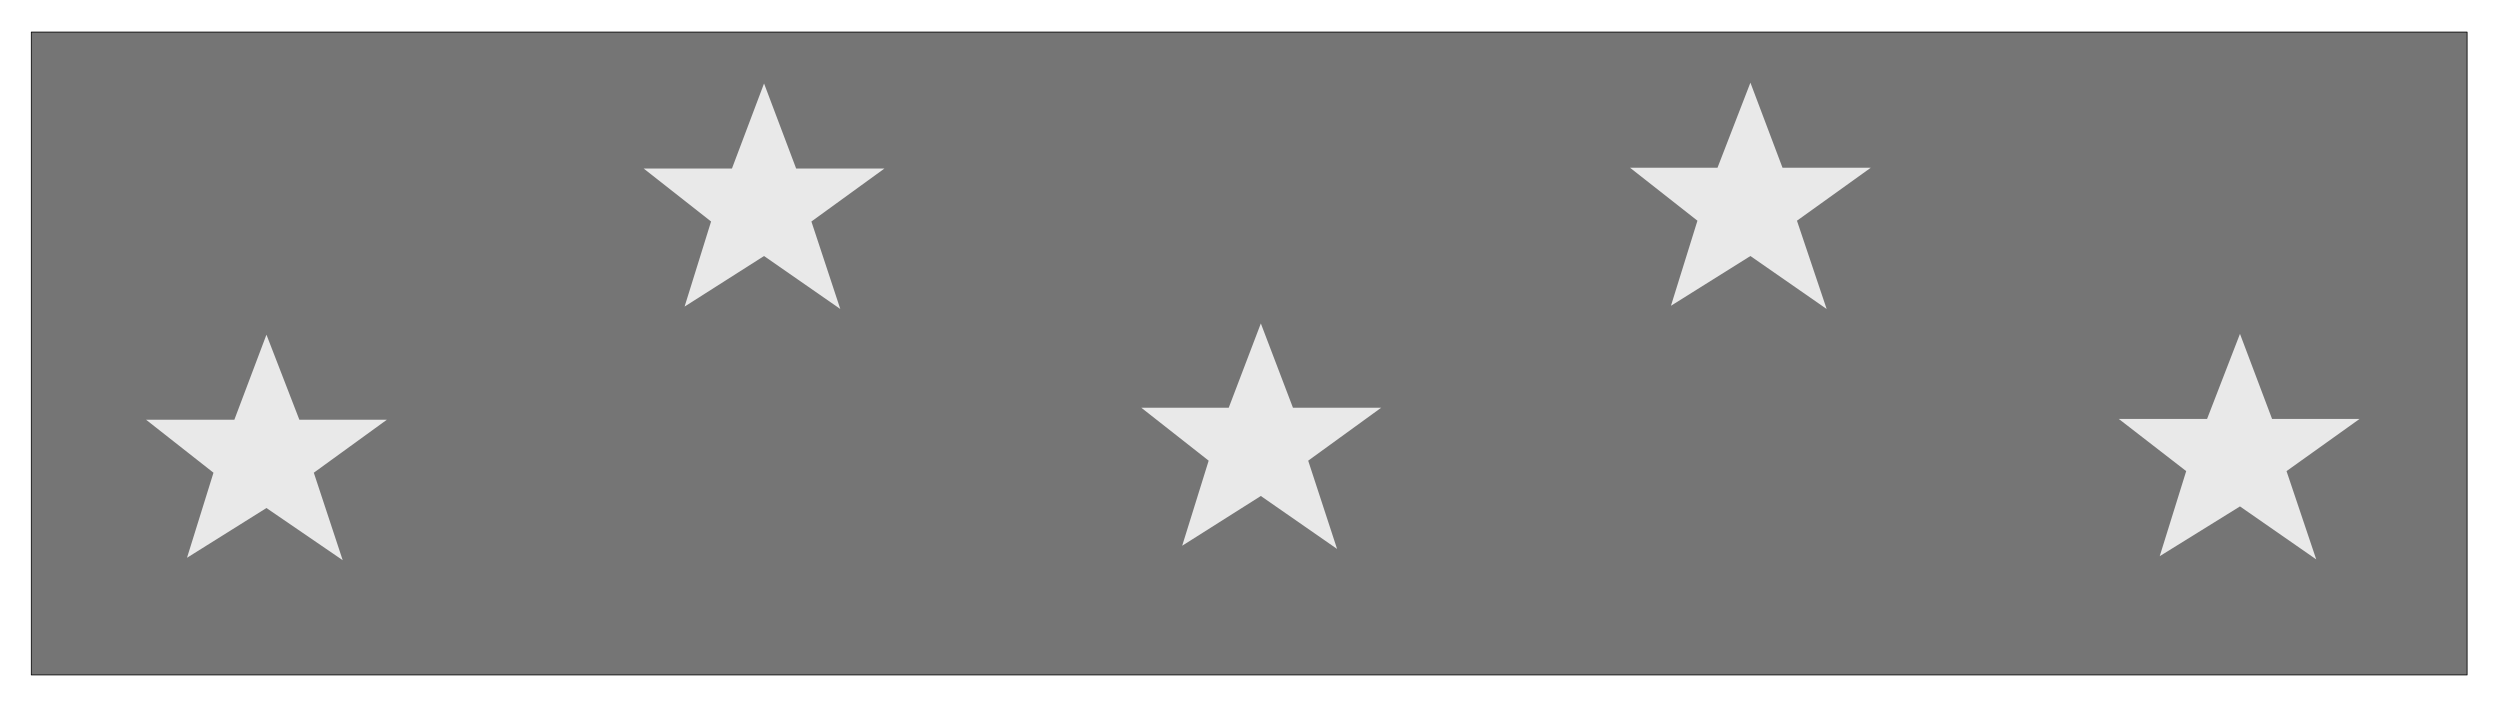
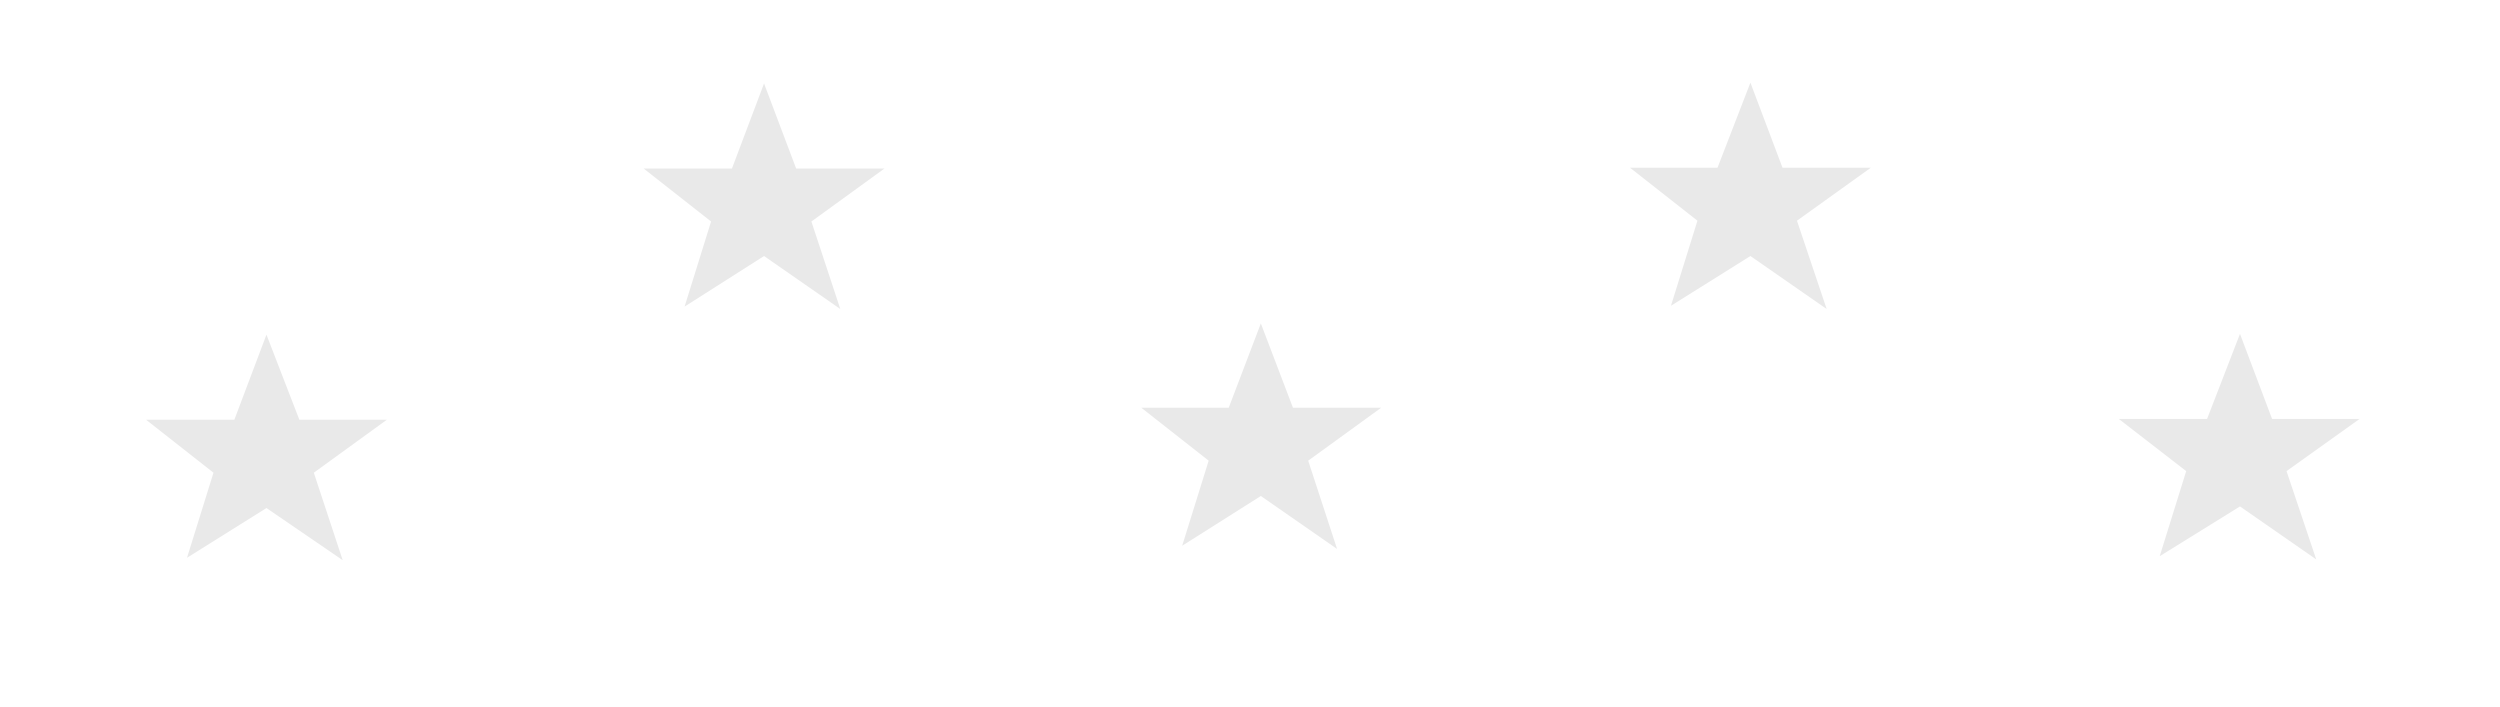
<svg xmlns="http://www.w3.org/2000/svg" fill-rule="evenodd" height="139.564" preserveAspectRatio="none" stroke-linecap="round" viewBox="0 0 3115 881" width="493.465">
-   <path style="fill:#757575;stroke:#000;stroke-width:1;stroke-linejoin:round" d="M39 40h3035v801H39V40z" />
  <path d="m266 589-84-66h110l40-106 41 106h109l-91 66 36 109-95-65-99 62 33-106zm620-313-84-66h110l40-106 40 106h110l-91 66 36 109-95-66-99 63 33-106zm620 298-84-66h109l40-105 40 105h110l-91 66 36 110-95-66-98 62 33-106zm609-299-84-66h109l41-106 40 106h110l-92 66 37 110-95-66-99 62 33-106zm609 312-84-65h110l41-106 40 106h109l-91 65 37 110-95-66-100 62 33-106z" style="stroke:none;fill:#e9e9e9" />
</svg>